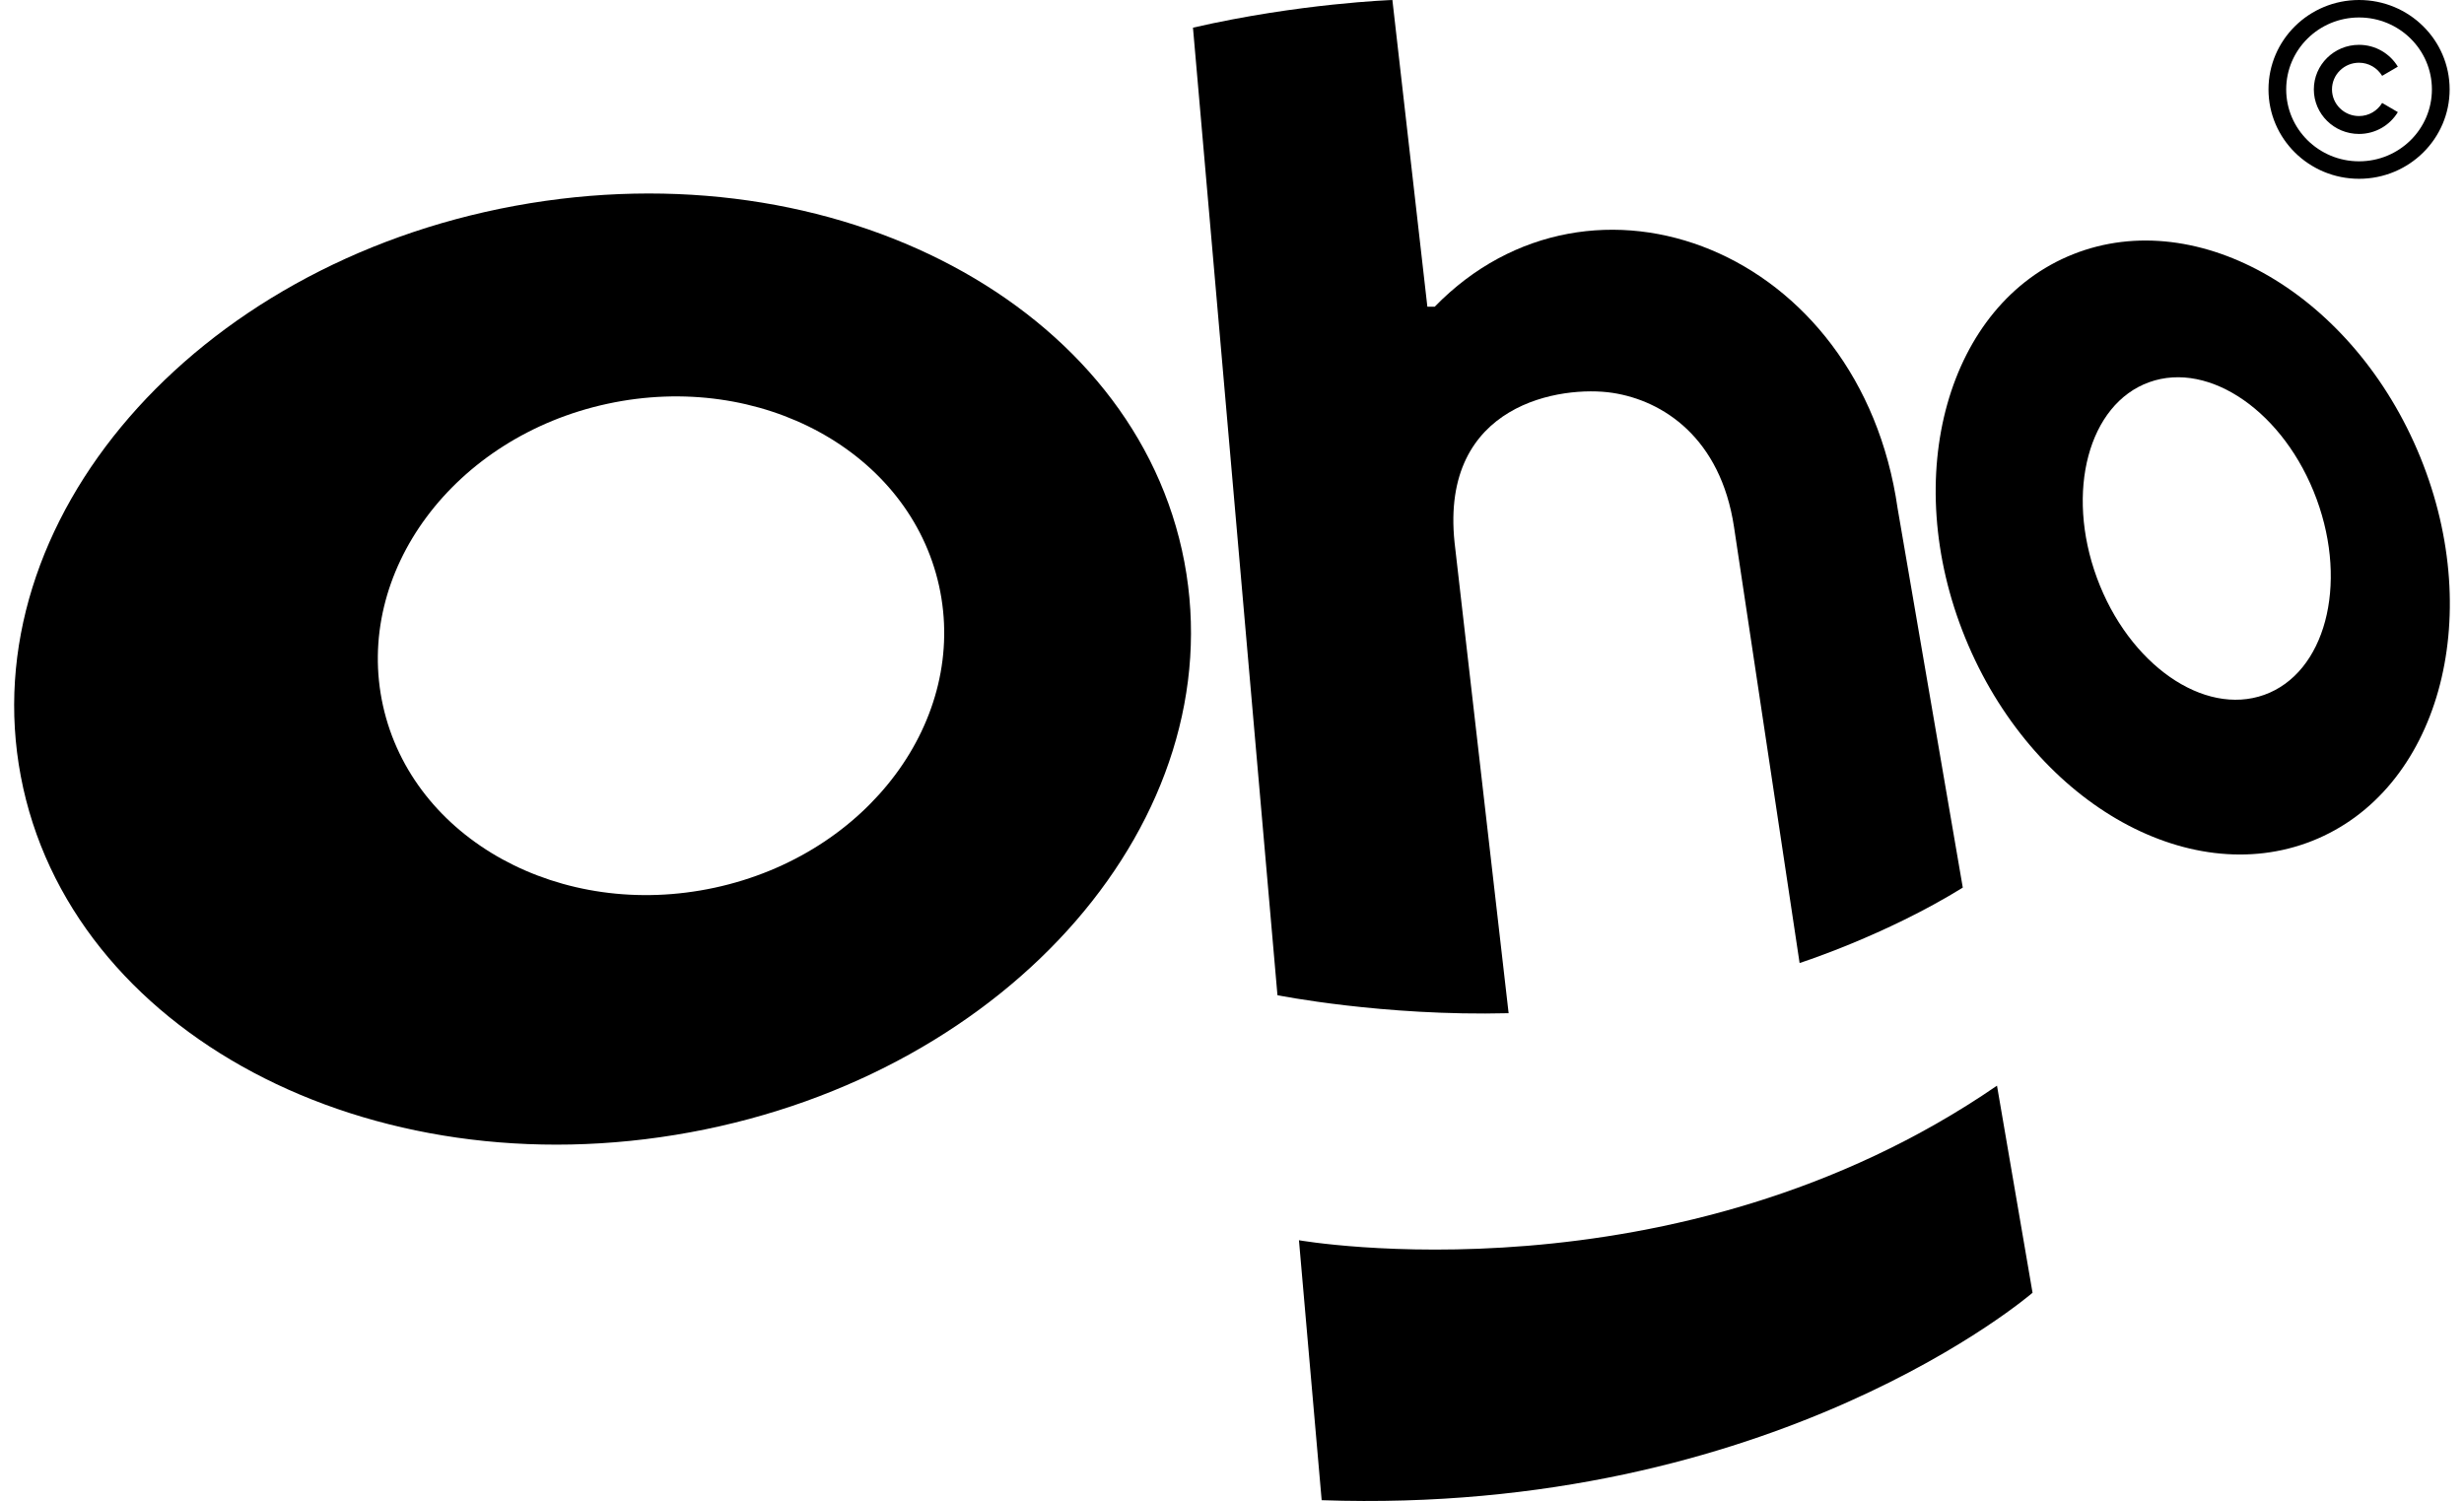
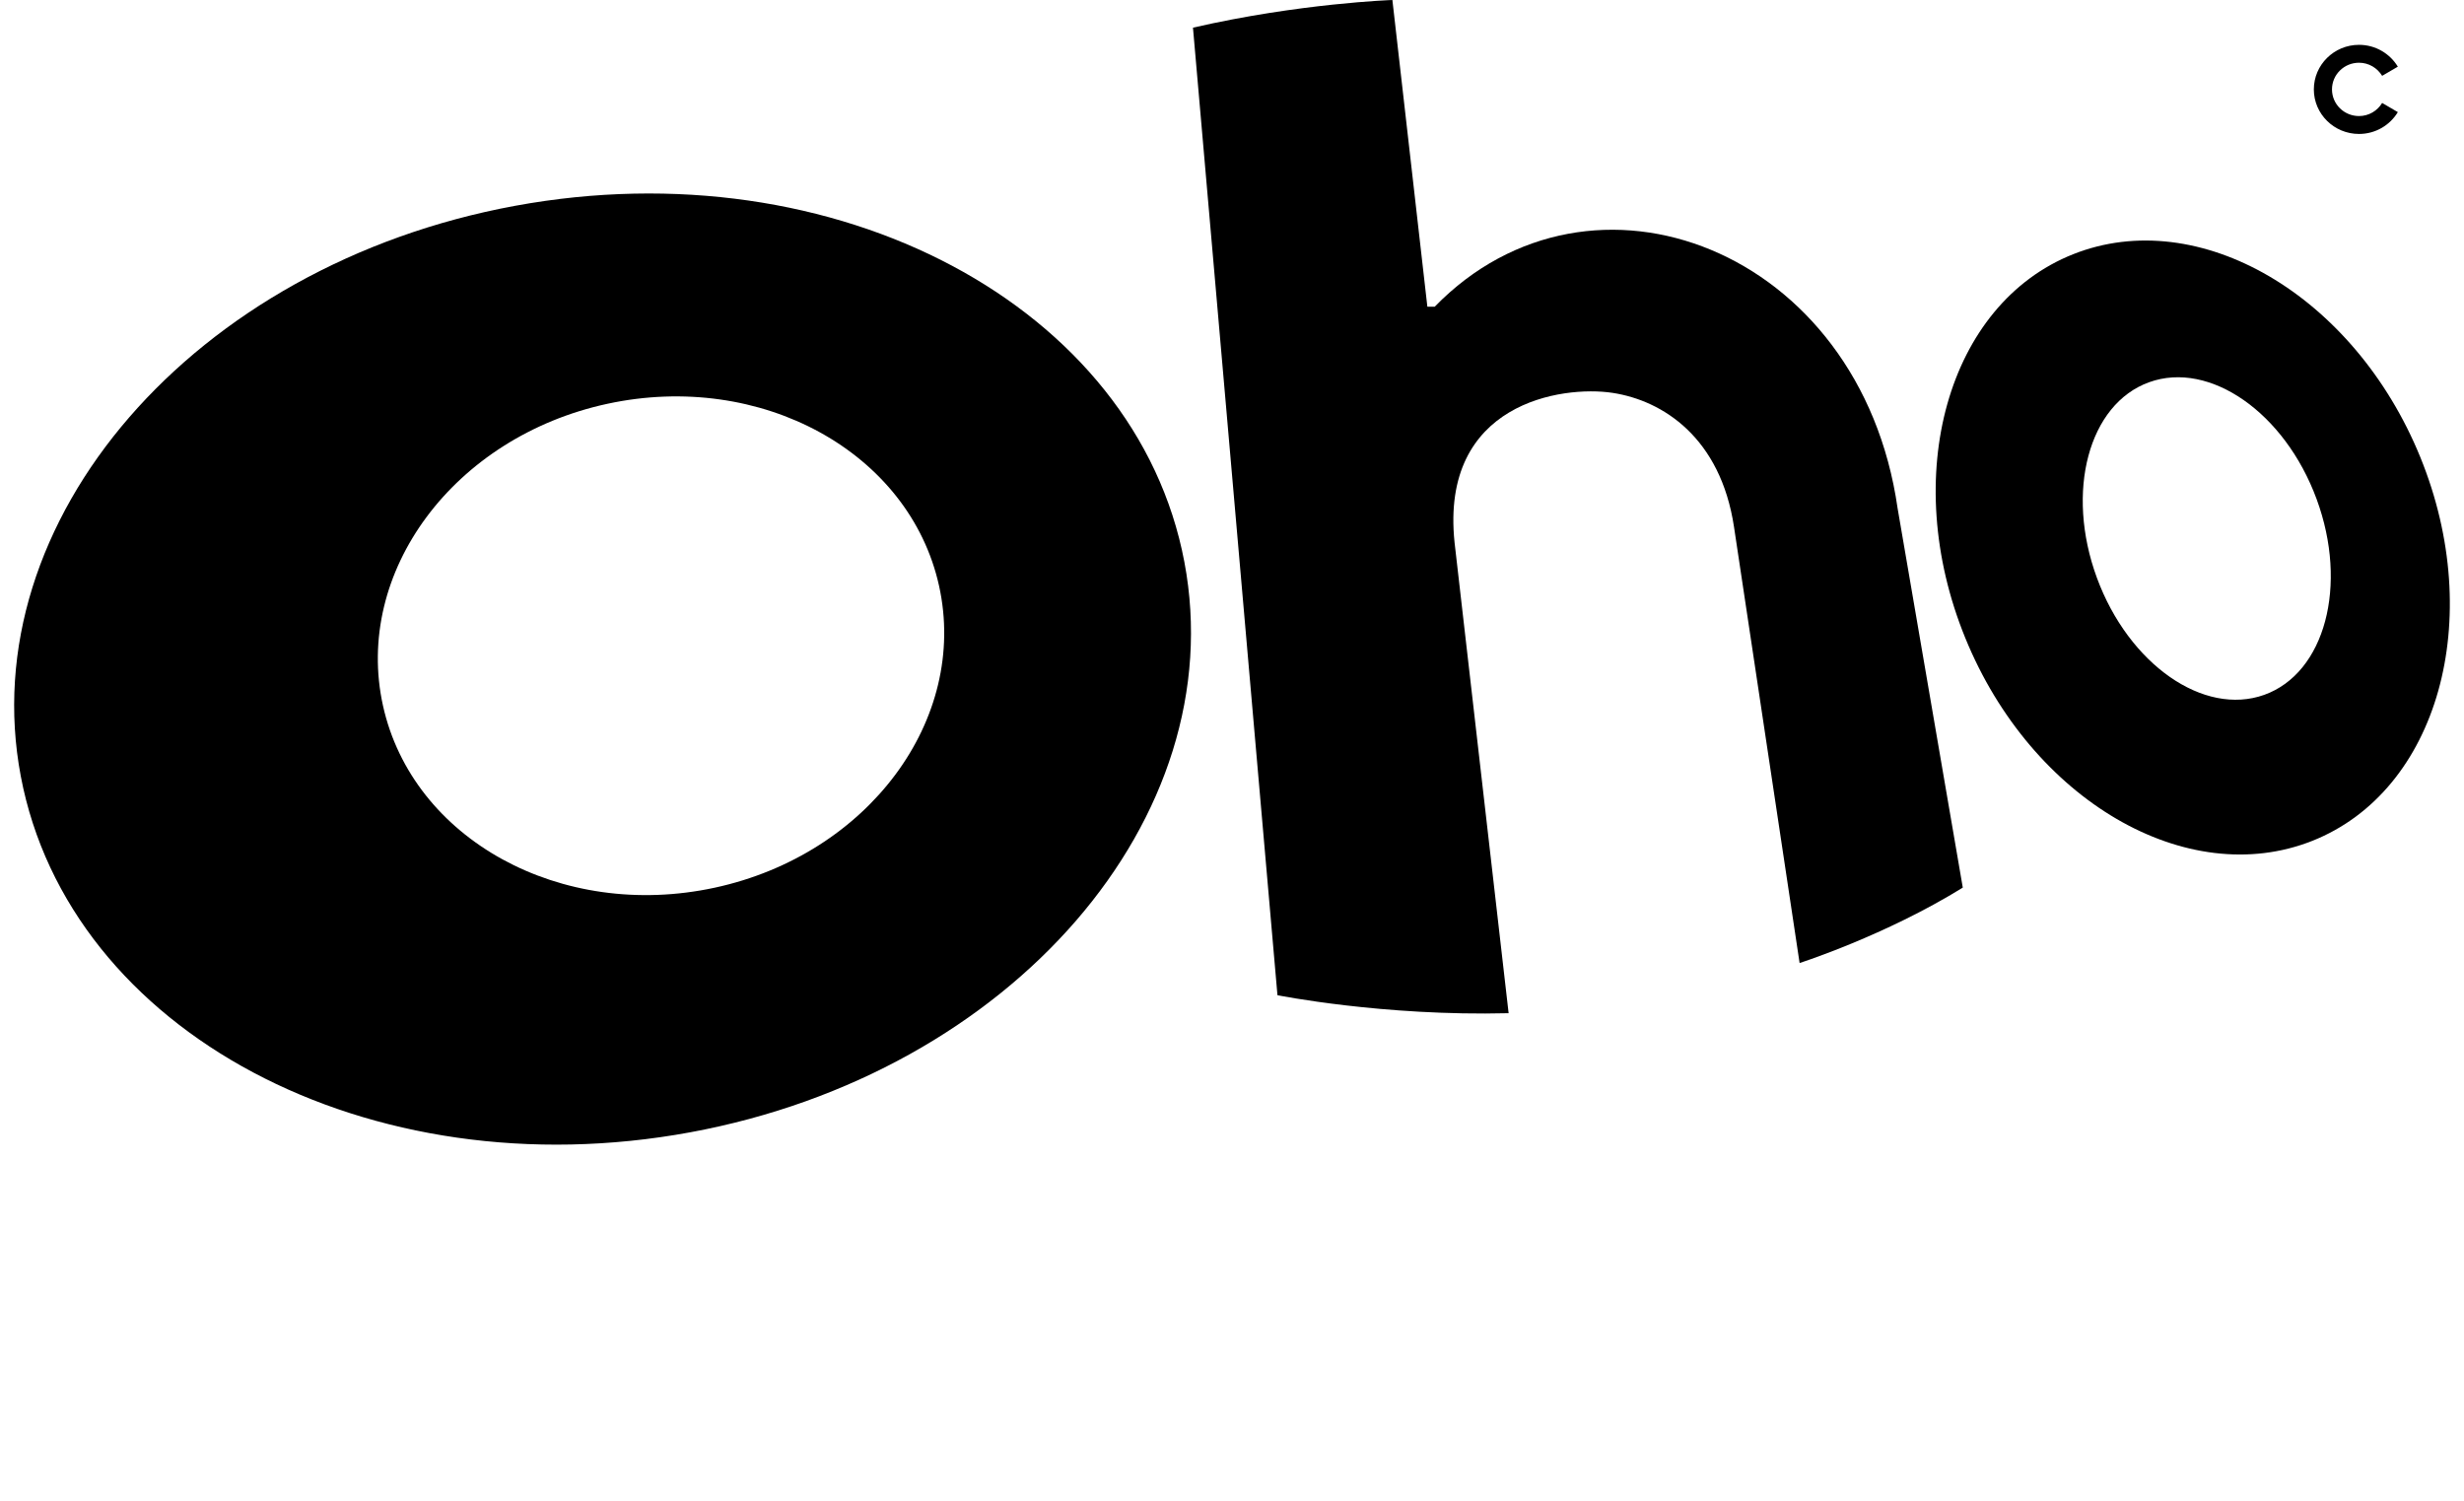
<svg xmlns="http://www.w3.org/2000/svg" width="87" height="53" viewBox="0 0 87 53" fill="none">
-   <path d="M45.864 43.793C45.864 43.793 59.16 46.136 70.511 38.335L71.766 45.647C71.766 45.647 62.67 53.527 46.666 52.972L45.864 43.793Z" fill="black" />
  <path d="M45.105 35.141C45.105 35.141 48.832 35.889 53.267 35.776L51.358 19.153C50.844 14.225 55.154 13.601 56.936 13.872C58.718 14.143 60.752 15.457 61.226 18.611L63.541 34.004C63.541 34.004 66.572 33.034 69.303 31.341C69.303 31.341 68.083 24.261 67.002 17.952C65.689 8.782 56.188 5.149 50.657 10.83H50.398L49.163 0C49.163 0 45.898 0.11 42.122 0.977L45.105 35.141Z" fill="black" />
  <path d="M41.818 19.841C40.11 10.808 29.53 5.178 18.183 7.268C6.84 9.357 -0.974 18.375 0.734 27.409C2.443 36.442 13.023 42.072 24.369 39.982C35.715 37.892 43.526 28.874 41.818 19.841ZM25.233 31.345C19.811 32.516 14.57 29.639 13.523 24.92C12.478 20.2 16.026 15.428 21.446 14.258C26.868 13.087 32.109 15.964 33.156 20.683C34.201 25.403 30.655 30.175 25.233 31.345Z" fill="black" />
  <path d="M85.457 16.142C83.125 10.422 77.639 7.215 73.201 8.976C68.764 10.737 67.058 16.803 69.39 22.524C71.721 28.244 77.208 31.451 81.645 29.69C86.082 27.929 87.788 21.862 85.457 16.142ZM79.95 24.534C77.808 25.303 75.162 23.454 74.039 20.405C72.918 17.357 73.744 14.264 75.886 13.495C78.027 12.726 80.673 14.575 81.796 17.623C82.918 20.672 82.091 23.765 79.95 24.534Z" fill="black" />
-   <path d="M83.295 0C81.529 0 80.097 1.413 80.097 3.157C80.097 4.9 81.529 6.313 83.295 6.313C85.061 6.313 86.493 4.9 86.493 3.157C86.493 1.413 85.061 0 83.295 0ZM83.295 5.696C81.875 5.696 80.722 4.559 80.722 3.157C80.722 1.755 81.875 0.617 83.295 0.617C84.715 0.617 85.867 1.755 85.867 3.157C85.867 4.559 84.715 5.696 83.295 5.696Z" fill="black" />
  <path d="M84.11 3.635C83.945 3.91 83.641 4.098 83.293 4.098C82.766 4.098 82.339 3.677 82.339 3.157C82.339 2.636 82.766 2.215 83.293 2.215C83.641 2.215 83.942 2.403 84.11 2.678L84.664 2.354C84.385 1.894 83.878 1.583 83.293 1.583C82.413 1.583 81.698 2.288 81.698 3.157C81.698 4.025 82.413 4.73 83.293 4.73C83.876 4.73 84.385 4.42 84.664 3.959L84.11 3.635Z" fill="black" />
</svg>